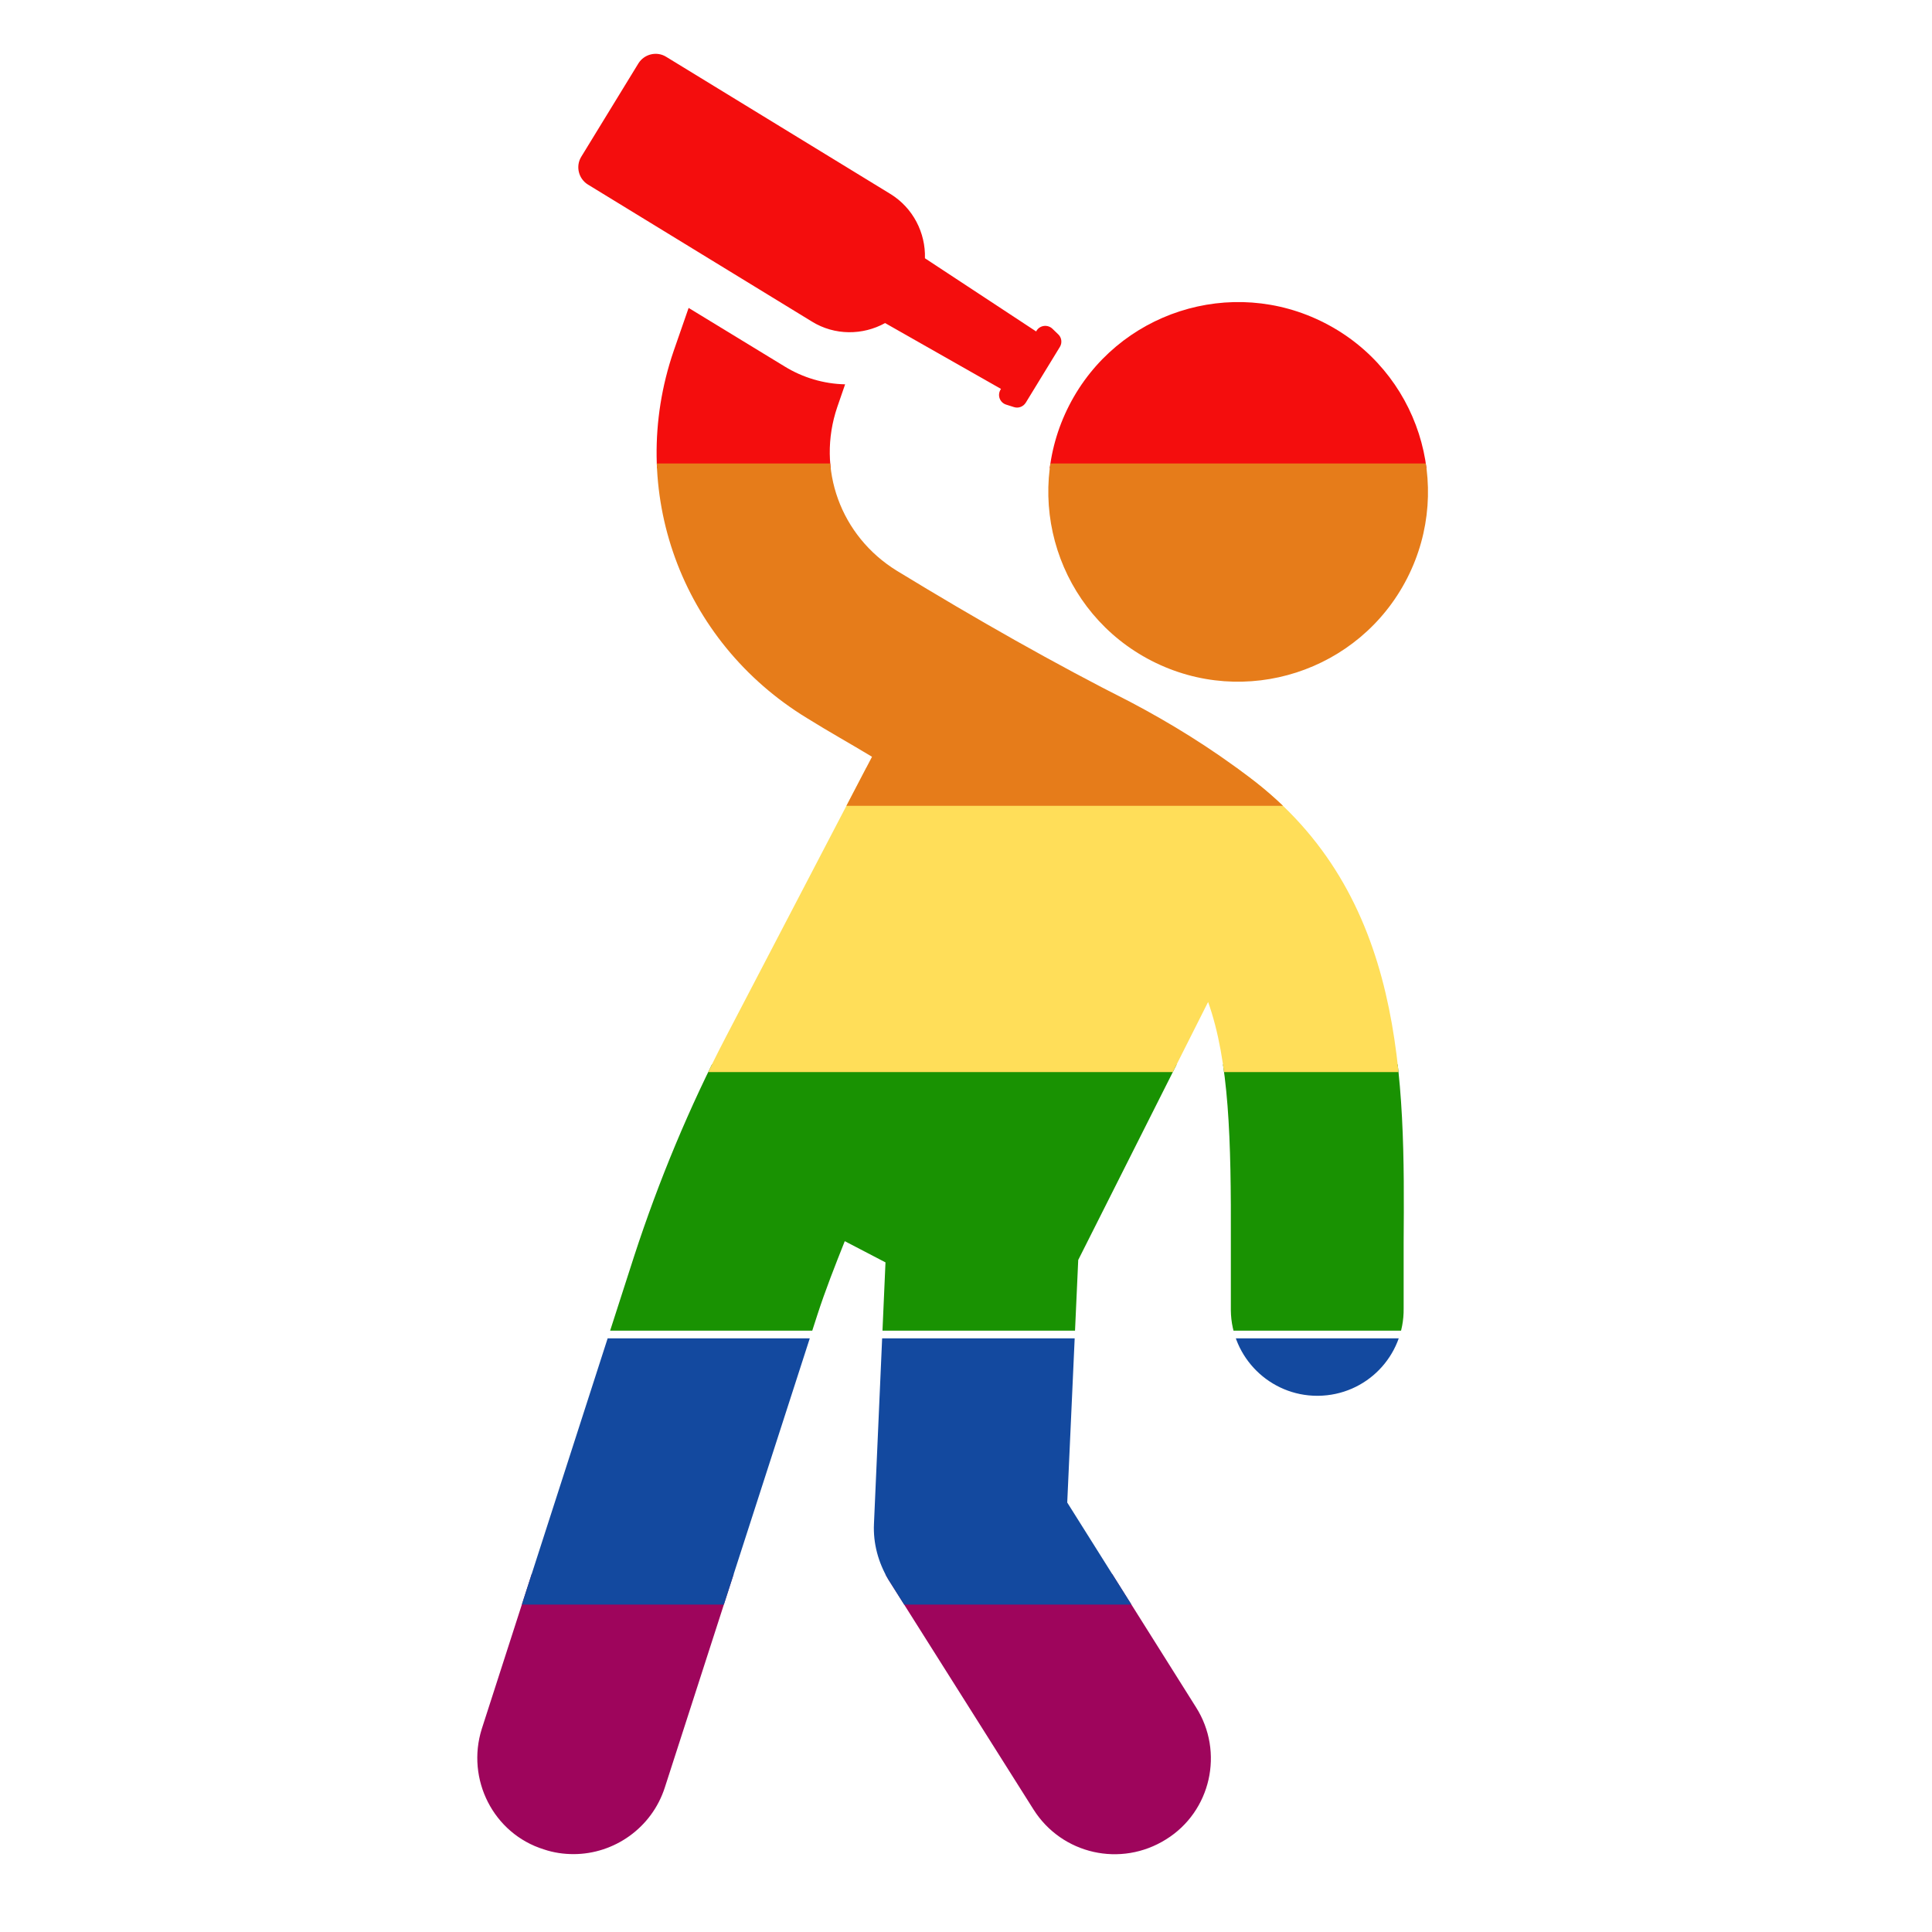
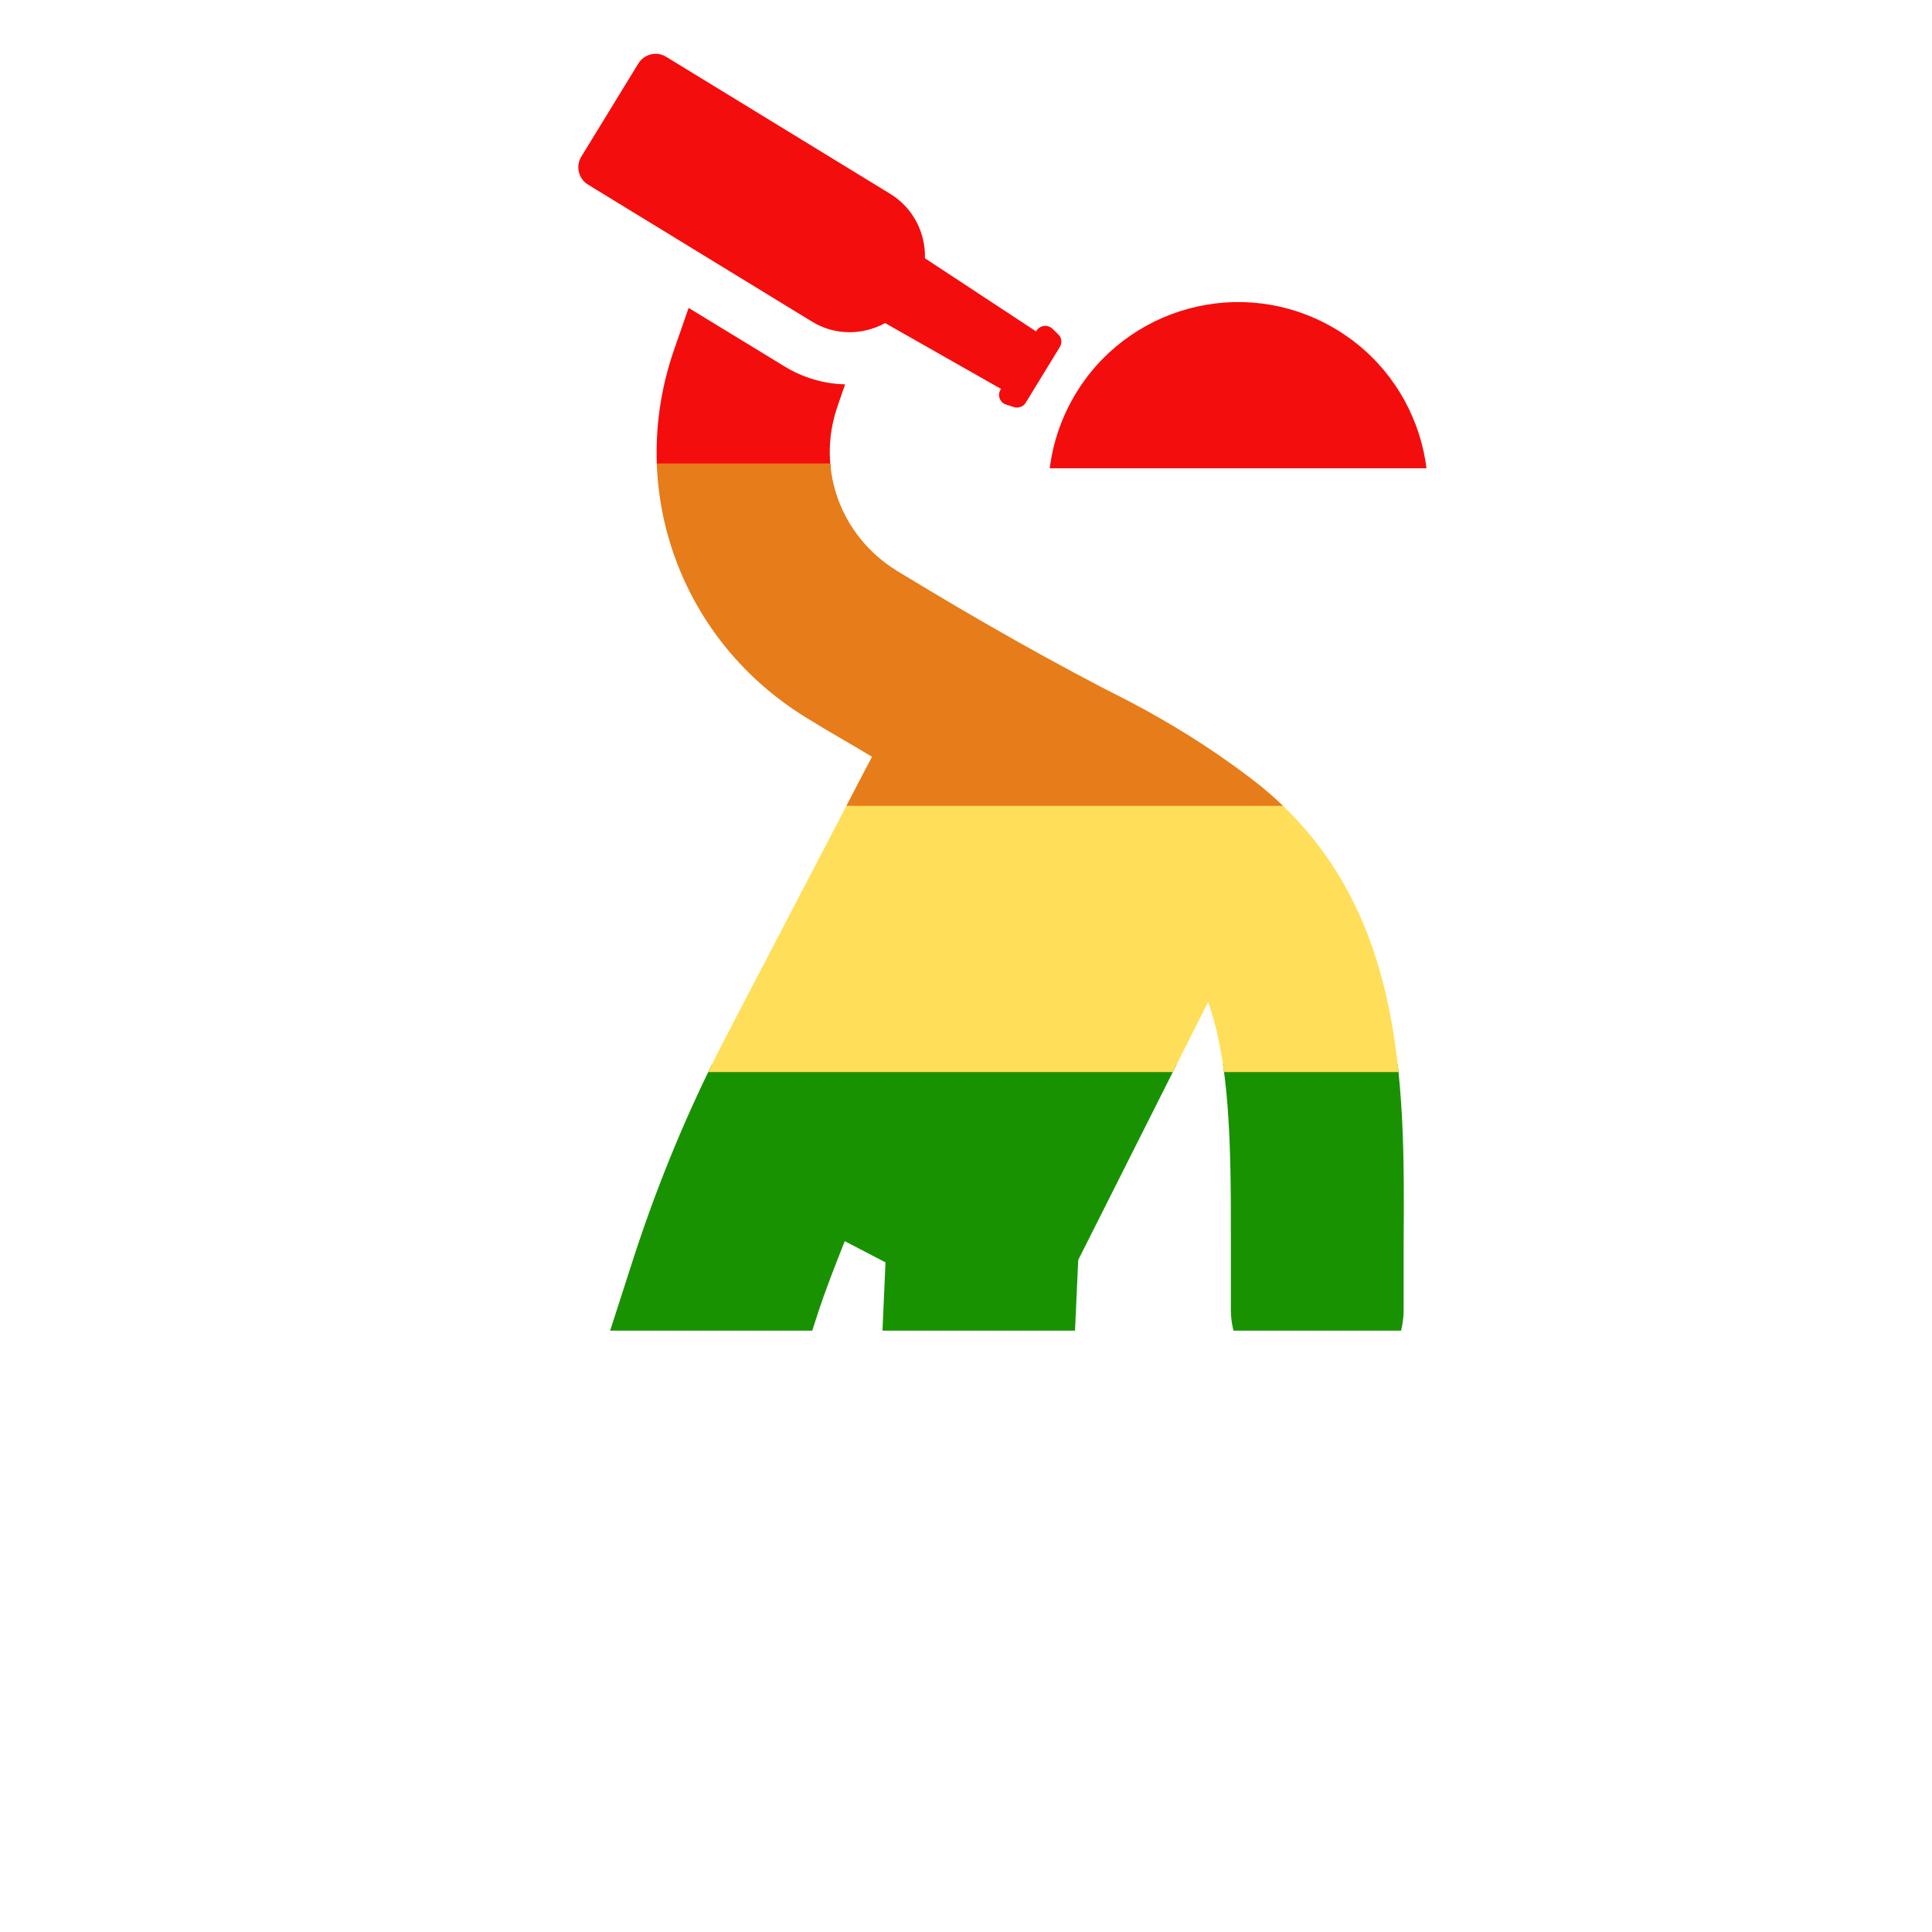
<svg xmlns="http://www.w3.org/2000/svg" width="150" zoomAndPan="magnify" viewBox="0 0 112.5 112.5" height="150" preserveAspectRatio="xMidYMid meet" version="1.2">
  <defs>
    <clipPath id="d39ea436d6">
      <path d="M 27.129 91.66 L 82 91.66 L 82 108 L 27.129 108 Z M 27.129 91.66 " />
    </clipPath>
    <clipPath id="7b29a83c5e">
      <path d="M 27.129 61.98 L 82 61.98 L 82 77.484 L 27.129 77.484 Z M 27.129 61.98 " />
    </clipPath>
    <clipPath id="d33b93068c">
      <path d="M 27.129 44.707 L 82 44.707 L 82 62.426 L 27.129 62.426 Z M 27.129 44.707 " />
    </clipPath>
    <clipPath id="695e8ab8d5">
      <path d="M 27.129 17 L 82 17 L 82 27.266 L 27.129 27.266 Z M 27.129 17 " />
    </clipPath>
    <clipPath id="9b9ff7beae">
      <path d="M 61 17 L 84 17 L 84 27.266 L 61 27.266 Z M 61 17 " />
    </clipPath>
    <clipPath id="fc1aa9fe7f">
-       <path d="M 27.129 77.93 L 82 77.93 L 82 93.434 L 27.129 93.434 Z M 27.129 77.93 " />
-     </clipPath>
+       </clipPath>
    <clipPath id="971d954c1f">
      <path d="M 27.129 26.988 L 82 26.988 L 82 46.922 L 27.129 46.922 Z M 27.129 26.988 " />
    </clipPath>
    <clipPath id="fecd6f7aad">
-       <path d="M 61 26.988 L 84 26.988 L 84 40 L 61 40 Z M 61 26.988 " />
-     </clipPath>
+       </clipPath>
  </defs>
  <g id="0d8d4bea0b">
    <g clip-rule="nonzero" clip-path="url(#d39ea436d6)">
-       <path style=" stroke:none;fill-rule:nonzero;fill:#9e055c;fill-opacity:1;" d="M 72.73 45.246 C 70.523 43.566 68.172 42.113 65.82 40.875 C 61.449 38.668 56.895 36.086 52.227 33.238 C 48.945 31.219 47.523 27.301 48.758 23.691 L 49.211 22.379 C 47.977 22.355 46.75 21.992 45.691 21.34 L 40.098 17.93 L 39.223 20.449 C 36.453 28.559 39.645 37.344 47.004 41.824 C 48.262 42.609 49.52 43.305 50.777 44.066 L 42.27 60.375 C 40.141 64.461 38.352 68.773 36.93 73.133 L 28.055 100.668 C 27.129 103.605 28.73 106.773 31.664 107.688 C 32.25 107.887 32.836 107.965 33.398 107.965 C 35.746 107.965 37.953 106.453 38.715 104.078 L 47.59 76.578 C 48.062 75.121 48.625 73.695 49.191 72.273 L 51.562 73.508 L 50.891 88.727 C 50.836 89.875 51.145 90.992 51.727 91.973 L 60.184 105.371 C 61.836 107.977 65.27 108.758 67.906 107.102 C 70.512 105.48 71.297 102.016 69.641 99.41 L 62.145 87.492 L 62.785 73.367 L 70.348 58.344 C 71.582 61.812 71.691 66.367 71.672 72.305 L 71.672 76.301 C 71.703 79.07 73.965 81.277 76.703 81.277 C 76.734 81.277 76.758 81.277 76.758 81.277 C 79.562 81.246 81.77 78.961 81.734 76.191 L 81.734 72.363 C 81.801 62.871 81.855 52.098 72.73 45.246 Z M 72.73 45.246 " />
-     </g>
+       </g>
    <g clip-rule="nonzero" clip-path="url(#7b29a83c5e)">
      <path style=" stroke:none;fill-rule:nonzero;fill:#199202;fill-opacity:1;" d="M 72.73 45.246 C 70.523 43.566 68.172 42.113 65.82 40.875 C 61.449 38.668 56.895 36.086 52.227 33.238 C 48.945 31.219 47.523 27.301 48.758 23.691 L 49.211 22.379 C 47.977 22.355 46.75 21.992 45.691 21.34 L 40.098 17.93 L 39.223 20.449 C 36.453 28.559 39.645 37.344 47.004 41.824 C 48.262 42.609 49.52 43.305 50.777 44.066 L 42.27 60.375 C 40.141 64.461 38.352 68.773 36.93 73.133 L 28.055 100.668 C 27.129 103.605 28.73 106.773 31.664 107.688 C 32.25 107.887 32.836 107.965 33.398 107.965 C 35.746 107.965 37.953 106.453 38.715 104.078 L 47.59 76.578 C 48.062 75.121 48.625 73.695 49.191 72.273 L 51.562 73.508 L 50.891 88.727 C 50.836 89.875 51.145 90.992 51.727 91.973 L 60.184 105.371 C 61.836 107.977 65.27 108.758 67.906 107.102 C 70.512 105.48 71.297 102.016 69.641 99.41 L 62.145 87.492 L 62.785 73.367 L 70.348 58.344 C 71.582 61.812 71.691 66.367 71.672 72.305 L 71.672 76.301 C 71.703 79.07 73.965 81.277 76.703 81.277 C 76.734 81.277 76.758 81.277 76.758 81.277 C 79.562 81.246 81.77 78.961 81.734 76.191 L 81.734 72.363 C 81.801 62.871 81.855 52.098 72.73 45.246 Z M 72.73 45.246 " />
    </g>
    <g clip-rule="nonzero" clip-path="url(#d33b93068c)">
      <path style=" stroke:none;fill-rule:nonzero;fill:#ffde59;fill-opacity:1;" d="M 72.73 45.246 C 70.523 43.566 68.172 42.113 65.82 40.875 C 61.449 38.668 56.895 36.086 52.227 33.238 C 48.945 31.219 47.523 27.301 48.758 23.691 L 49.211 22.379 C 47.977 22.355 46.75 21.992 45.691 21.34 L 40.098 17.93 L 39.223 20.449 C 36.453 28.559 39.645 37.344 47.004 41.824 C 48.262 42.609 49.52 43.305 50.777 44.066 L 42.27 60.375 C 40.141 64.461 38.352 68.773 36.93 73.133 L 28.055 100.668 C 27.129 103.605 28.73 106.773 31.664 107.688 C 32.25 107.887 32.836 107.965 33.398 107.965 C 35.746 107.965 37.953 106.453 38.715 104.078 L 47.59 76.578 C 48.062 75.121 48.625 73.695 49.191 72.273 L 51.562 73.508 L 50.891 88.727 C 50.836 89.875 51.145 90.992 51.727 91.973 L 60.184 105.371 C 61.836 107.977 65.27 108.758 67.906 107.102 C 70.512 105.48 71.297 102.016 69.641 99.41 L 62.145 87.492 L 62.785 73.367 L 70.348 58.344 C 71.582 61.812 71.691 66.367 71.672 72.305 L 71.672 76.301 C 71.703 79.07 73.965 81.277 76.703 81.277 C 76.734 81.277 76.758 81.277 76.758 81.277 C 79.562 81.246 81.77 78.961 81.734 76.191 L 81.734 72.363 C 81.801 62.871 81.855 52.098 72.73 45.246 Z M 72.73 45.246 " />
    </g>
    <path style=" stroke:none;fill-rule:nonzero;fill:#f40d0d;fill-opacity:1;" d="M 34.234 10.746 L 47.281 18.727 C 48.605 19.543 50.238 19.531 51.539 18.812 L 58.285 22.645 L 58.262 22.688 C 58.062 23.02 58.219 23.438 58.582 23.559 L 59.035 23.703 C 59.301 23.793 59.586 23.68 59.73 23.449 L 61.715 20.203 C 61.859 19.973 61.824 19.664 61.629 19.477 L 61.285 19.145 C 61.008 18.879 60.559 18.934 60.359 19.254 L 60.336 19.301 L 53.859 15.039 C 53.902 13.562 53.172 12.105 51.84 11.289 L 38.793 3.309 C 38.242 2.965 37.512 3.145 37.172 3.695 L 33.848 9.125 C 33.508 9.676 33.684 10.406 34.234 10.746 Z M 34.234 10.746 " />
    <g clip-rule="nonzero" clip-path="url(#695e8ab8d5)">
      <path style=" stroke:none;fill-rule:nonzero;fill:#f40d0d;fill-opacity:1;" d="M 72.73 45.246 C 70.523 43.566 68.172 42.113 65.82 40.875 C 61.449 38.668 56.895 36.086 52.227 33.238 C 48.945 31.219 47.523 27.301 48.758 23.691 L 49.211 22.379 C 47.977 22.355 46.75 21.992 45.691 21.34 L 40.098 17.93 L 39.223 20.449 C 36.453 28.559 39.645 37.344 47.004 41.824 C 48.262 42.609 49.52 43.305 50.777 44.066 L 42.27 60.375 C 40.141 64.461 38.352 68.773 36.93 73.133 L 28.055 100.668 C 27.129 103.605 28.73 106.773 31.664 107.688 C 32.25 107.887 32.836 107.965 33.398 107.965 C 35.746 107.965 37.953 106.453 38.715 104.078 L 47.59 76.578 C 48.062 75.121 48.625 73.695 49.191 72.273 L 51.562 73.508 L 50.891 88.727 C 50.836 89.875 51.145 90.992 51.727 91.973 L 60.184 105.371 C 61.836 107.977 65.27 108.758 67.906 107.102 C 70.512 105.48 71.297 102.016 69.641 99.41 L 62.145 87.492 L 62.785 73.367 L 70.348 58.344 C 71.582 61.812 71.691 66.367 71.672 72.305 L 71.672 76.301 C 71.703 79.07 73.965 81.277 76.703 81.277 C 76.734 81.277 76.758 81.277 76.758 81.277 C 79.562 81.246 81.77 78.961 81.734 76.191 L 81.734 72.363 C 81.801 62.871 81.855 52.098 72.73 45.246 Z M 72.73 45.246 " />
    </g>
    <g clip-rule="nonzero" clip-path="url(#9b9ff7beae)">
-       <path style=" stroke:none;fill-rule:nonzero;fill:#f40d0d;fill-opacity:1;" d="M 77.133 18.805 C 71.703 16.023 65.039 18.176 62.258 23.605 C 59.477 29.035 61.629 35.699 67.059 38.48 C 72.488 41.262 79.152 39.109 81.934 33.68 C 84.715 28.25 82.574 21.586 77.133 18.805 Z M 77.133 18.805 " />
+       <path style=" stroke:none;fill-rule:nonzero;fill:#f40d0d;fill-opacity:1;" d="M 77.133 18.805 C 71.703 16.023 65.039 18.176 62.258 23.605 C 59.477 29.035 61.629 35.699 67.059 38.48 C 72.488 41.262 79.152 39.109 81.934 33.68 C 84.715 28.25 82.574 21.586 77.133 18.805 Z " />
    </g>
    <g clip-rule="nonzero" clip-path="url(#fc1aa9fe7f)">
      <path style=" stroke:none;fill-rule:nonzero;fill:#13499f;fill-opacity:1;" d="M 72.73 45.246 C 70.523 43.566 68.172 42.113 65.82 40.875 C 61.449 38.668 56.895 36.086 52.227 33.238 C 48.945 31.219 47.523 27.301 48.758 23.691 L 49.211 22.379 C 47.977 22.355 46.75 21.992 45.691 21.34 L 40.098 17.93 L 39.223 20.449 C 36.453 28.559 39.645 37.344 47.004 41.824 C 48.262 42.609 49.52 43.305 50.777 44.066 L 42.27 60.375 C 40.141 64.461 38.352 68.773 36.93 73.133 L 28.055 100.668 C 27.129 103.605 28.73 106.773 31.664 107.688 C 32.25 107.887 32.836 107.965 33.398 107.965 C 35.746 107.965 37.953 106.453 38.715 104.078 L 47.59 76.578 C 48.062 75.121 48.625 73.695 49.191 72.273 L 51.562 73.508 L 50.891 88.727 C 50.836 89.875 51.145 90.992 51.727 91.973 L 60.184 105.371 C 61.836 107.977 65.27 108.758 67.906 107.102 C 70.512 105.48 71.297 102.016 69.641 99.41 L 62.145 87.492 L 62.785 73.367 L 70.348 58.344 C 71.582 61.812 71.691 66.367 71.672 72.305 L 71.672 76.301 C 71.703 79.07 73.965 81.277 76.703 81.277 C 76.734 81.277 76.758 81.277 76.758 81.277 C 79.562 81.246 81.77 78.961 81.734 76.191 L 81.734 72.363 C 81.801 62.871 81.855 52.098 72.73 45.246 Z M 72.73 45.246 " />
    </g>
    <g clip-rule="nonzero" clip-path="url(#971d954c1f)">
      <path style=" stroke:none;fill-rule:nonzero;fill:#e67c1a;fill-opacity:1;" d="M 72.73 45.246 C 70.523 43.566 68.172 42.113 65.82 40.875 C 61.449 38.668 56.895 36.086 52.227 33.238 C 48.945 31.219 47.523 27.301 48.758 23.691 L 49.211 22.379 C 47.977 22.355 46.75 21.992 45.691 21.34 L 40.098 17.93 L 39.223 20.449 C 36.453 28.559 39.645 37.344 47.004 41.824 C 48.262 42.609 49.52 43.305 50.777 44.066 L 42.27 60.375 C 40.141 64.461 38.352 68.773 36.93 73.133 L 28.055 100.668 C 27.129 103.605 28.73 106.773 31.664 107.688 C 32.25 107.887 32.836 107.965 33.398 107.965 C 35.746 107.965 37.953 106.453 38.715 104.078 L 47.59 76.578 C 48.062 75.121 48.625 73.695 49.191 72.273 L 51.562 73.508 L 50.891 88.727 C 50.836 89.875 51.145 90.992 51.727 91.973 L 60.184 105.371 C 61.836 107.977 65.27 108.758 67.906 107.102 C 70.512 105.48 71.297 102.016 69.641 99.41 L 62.145 87.492 L 62.785 73.367 L 70.348 58.344 C 71.582 61.812 71.691 66.367 71.672 72.305 L 71.672 76.301 C 71.703 79.07 73.965 81.277 76.703 81.277 C 76.734 81.277 76.758 81.277 76.758 81.277 C 79.562 81.246 81.77 78.961 81.734 76.191 L 81.734 72.363 C 81.801 62.871 81.855 52.098 72.73 45.246 Z M 72.73 45.246 " />
    </g>
    <g clip-rule="nonzero" clip-path="url(#fecd6f7aad)">
      <path style=" stroke:none;fill-rule:nonzero;fill:#e67c1a;fill-opacity:1;" d="M 77.133 18.805 C 71.703 16.023 65.039 18.176 62.258 23.605 C 59.477 29.035 61.629 35.699 67.059 38.48 C 72.488 41.262 79.152 39.109 81.934 33.68 C 84.715 28.25 82.574 21.586 77.133 18.805 Z M 77.133 18.805 " />
    </g>
  </g>
</svg>